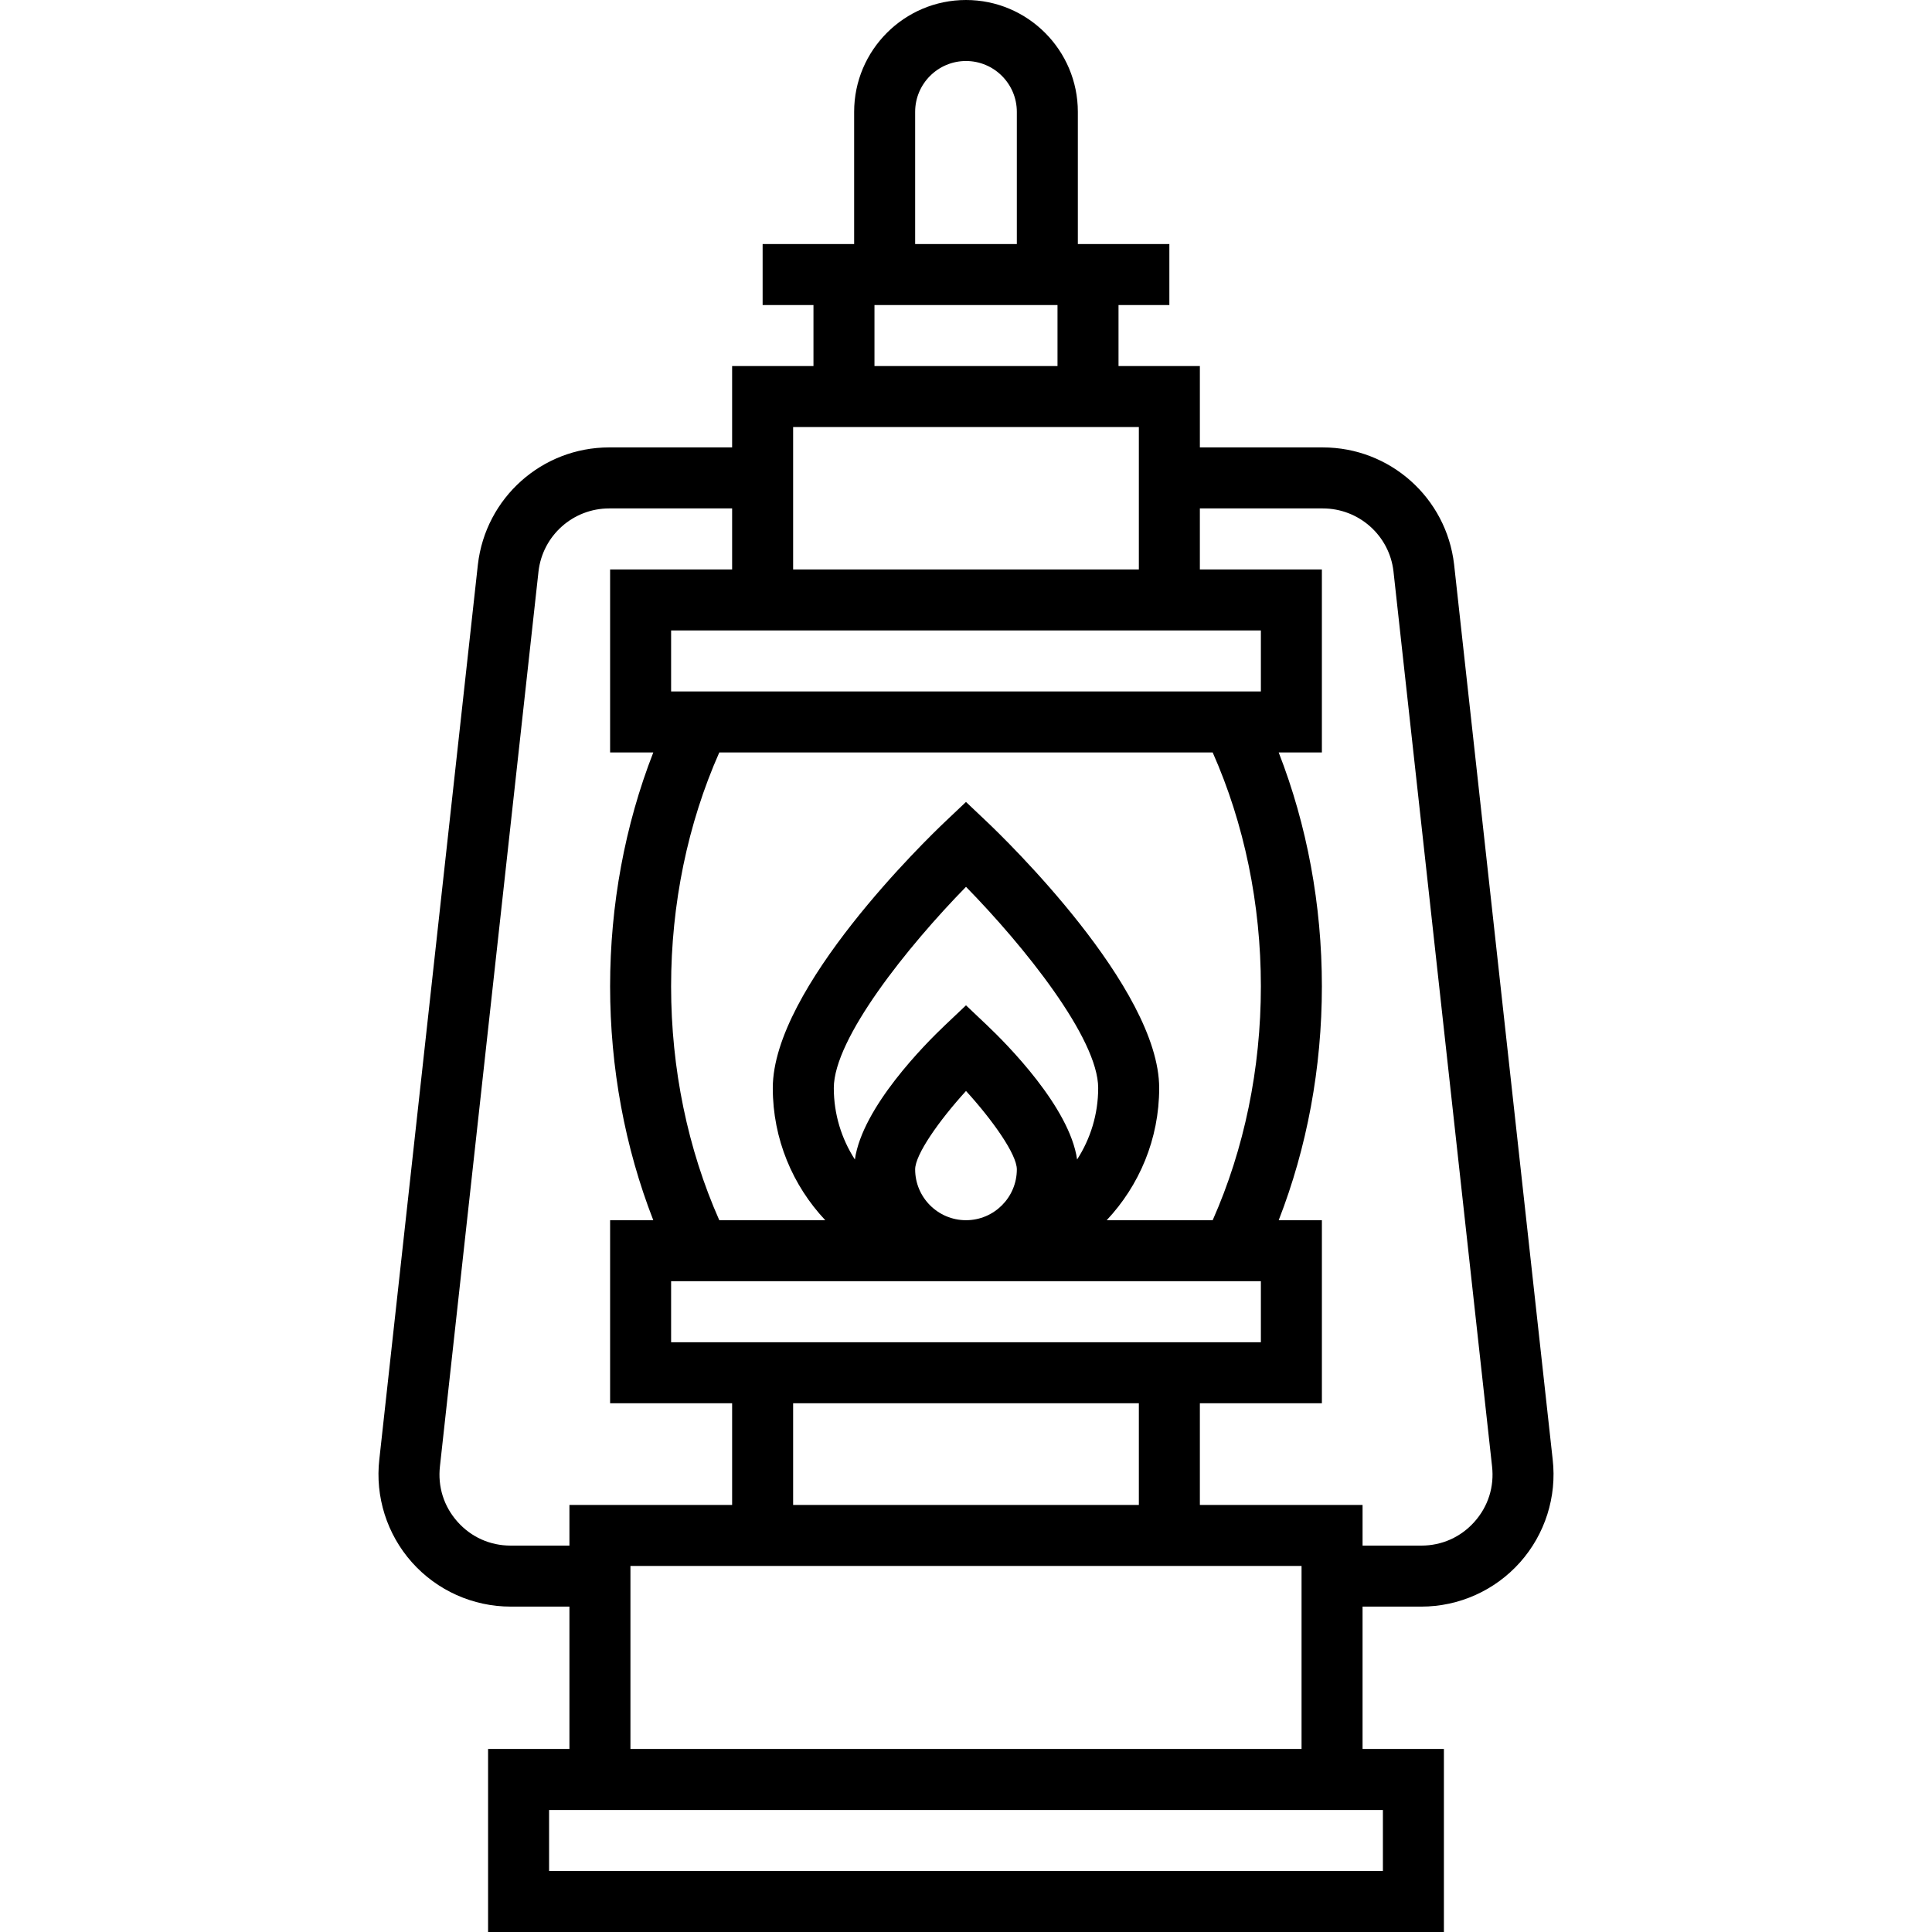
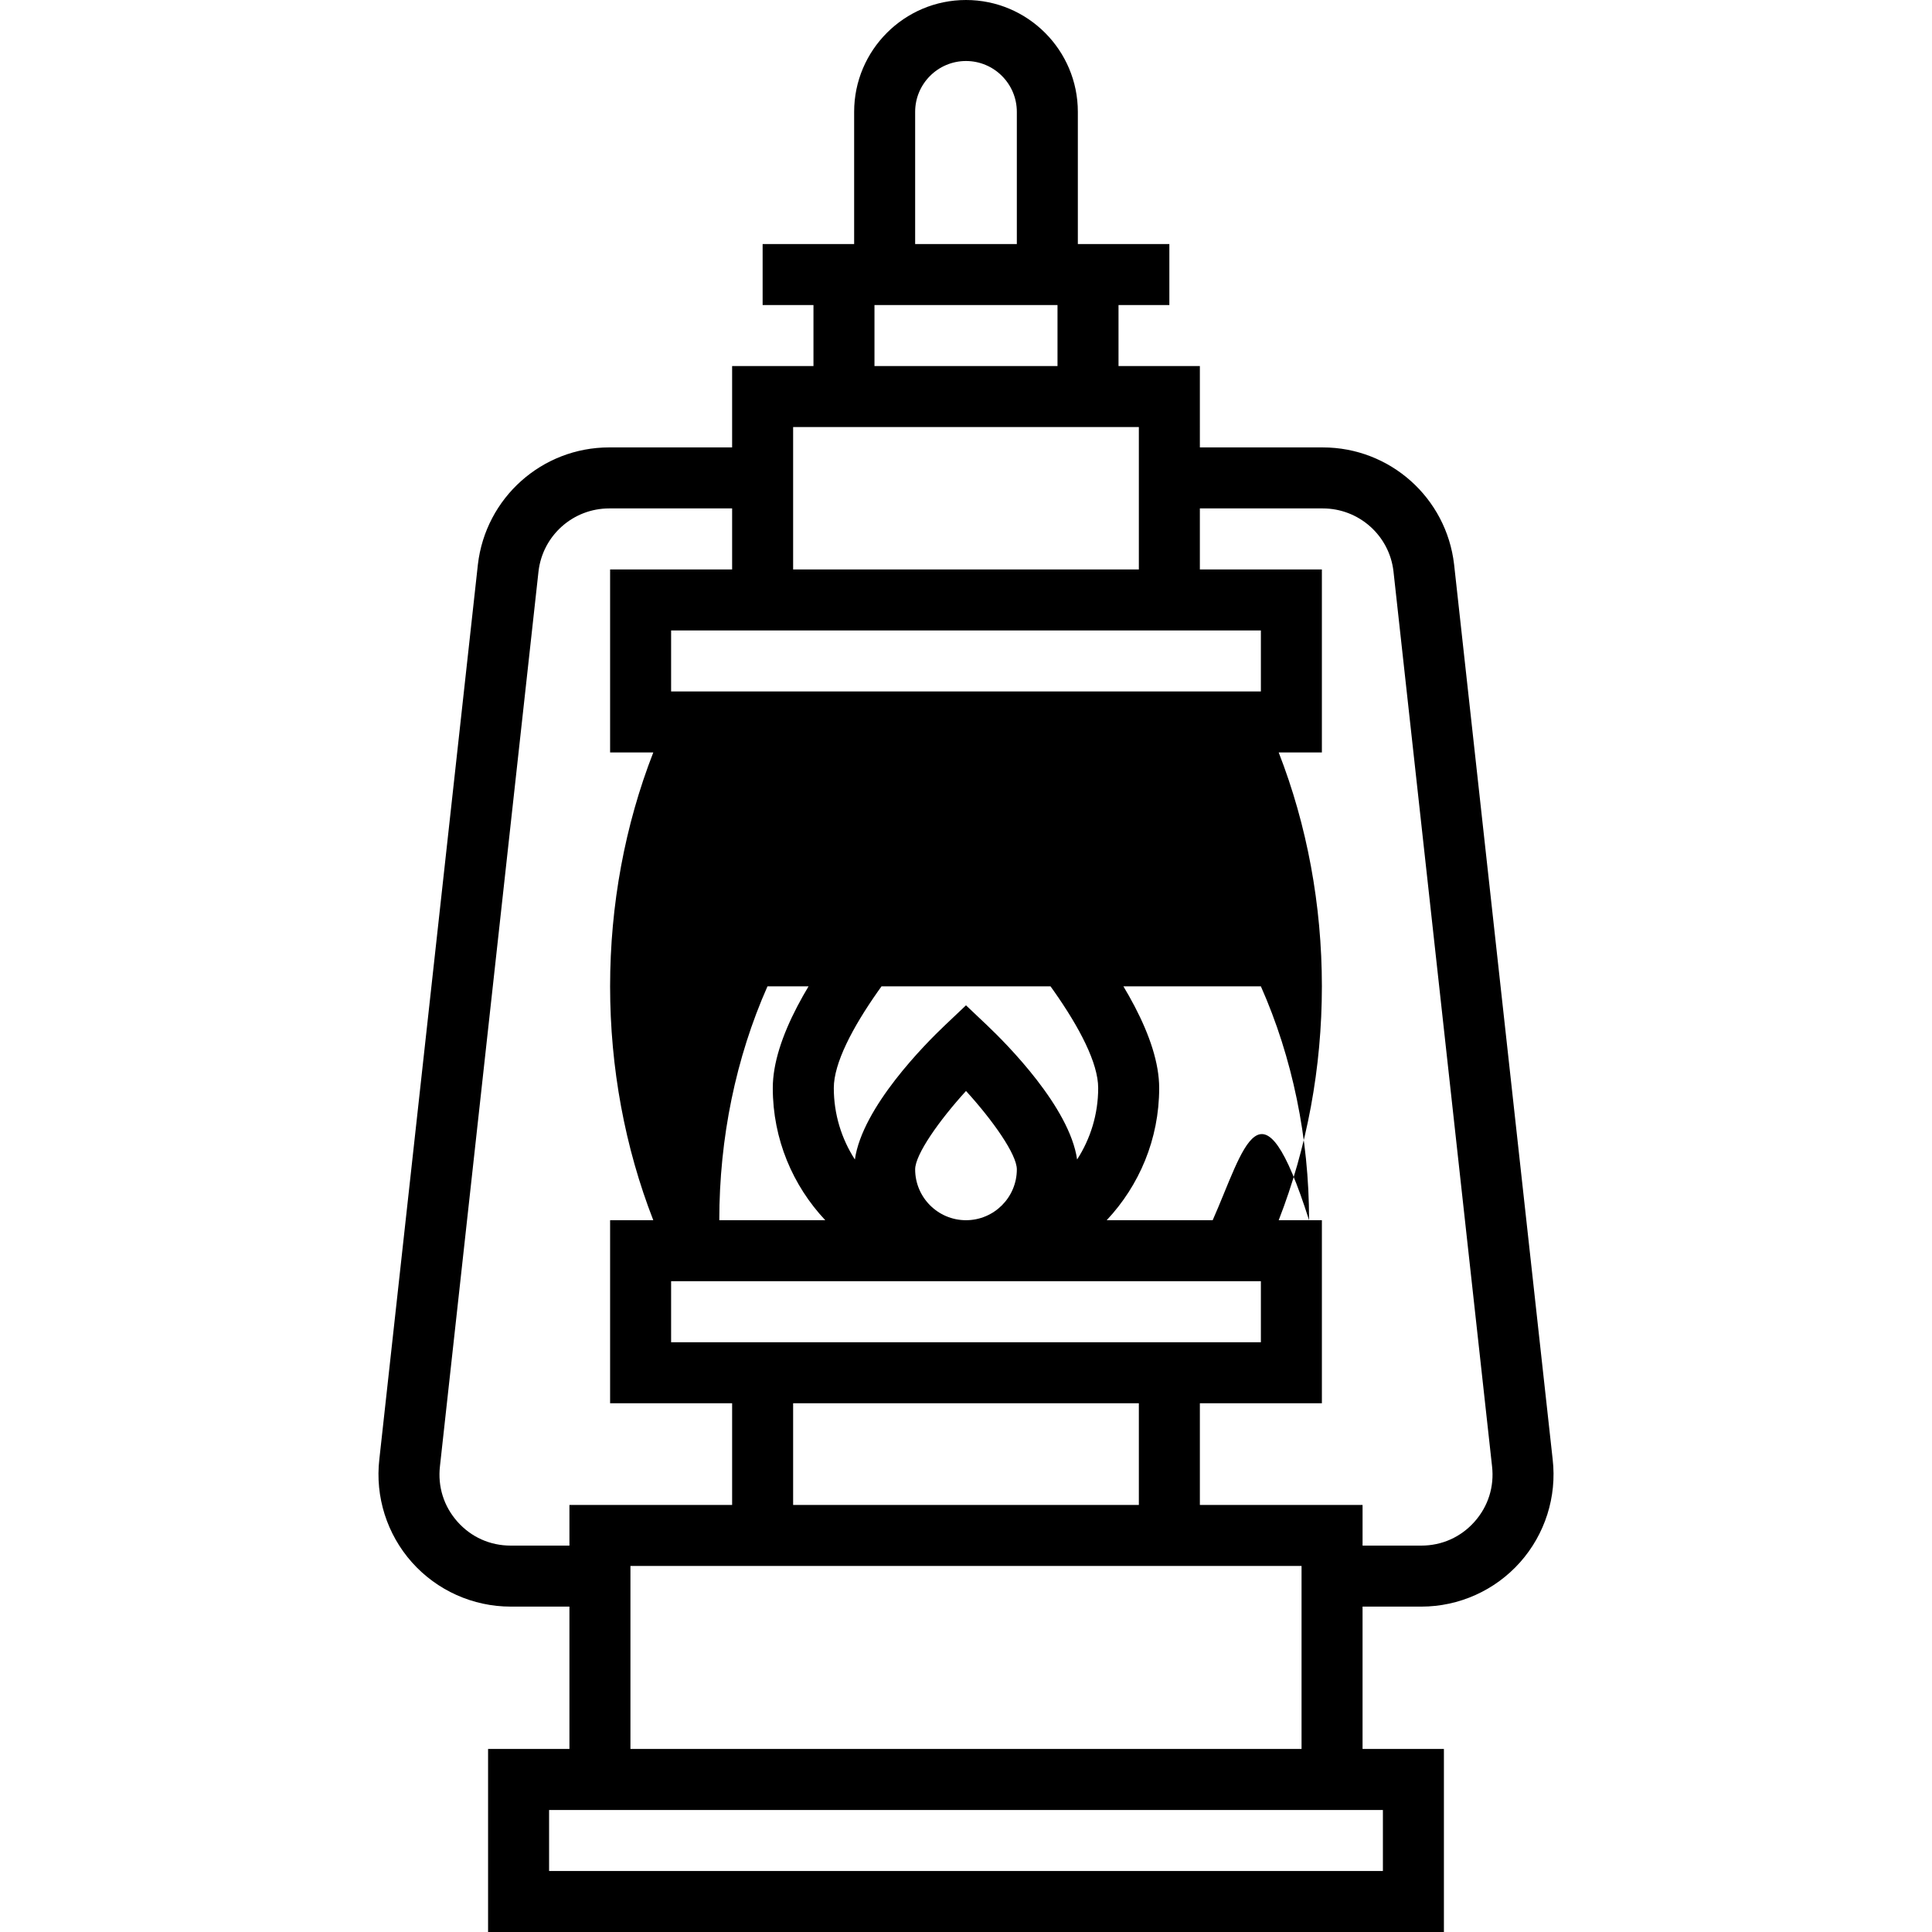
<svg xmlns="http://www.w3.org/2000/svg" version="1.1" id="Layer_1" x="0px" y="0px" viewBox="0 0 512 512" style="enable-background:new 0 0 512 512;" xml:space="preserve">
  <g>
    <g>
-       <path d="M411.475,386.763l-26.124-237.178c-2.039-17.682-17.001-31.016-34.801-31.016h-32.573V97.011h-21.558V80.842h13.474    V64.674H285.64V29.642C285.64,13.297,272.342,0,255.998,0s-29.642,13.297-29.642,29.642v35.032h-24.253v16.168h13.474v16.168    h-21.558v21.558h-32.572c-17.8,0-32.762,13.335-34.805,31.057l-26.114,237.096c-1.145,9.914,2.008,19.874,8.649,27.325    c6.64,7.45,16.172,11.722,26.152,11.722h15.575v37.726h-21.558V512H382.65v-48.505h-21.558v-37.726h15.574    c9.98,0,19.512-4.273,26.152-11.722C409.46,406.595,412.613,396.636,411.475,386.763z M242.524,29.642    c0-7.43,6.044-13.474,13.474-13.474c7.43,0,13.474,6.044,13.474,13.474v35.032h-26.947V29.642z M231.745,80.842L231.745,80.842    h48.505v16.168h-48.505V80.842z M210.187,113.179h91.621v37.726h-91.621V113.179z M301.808,398.821h-91.621v-26.947h91.621    V398.821z M344.924,414.989v48.505H167.072v-48.505H344.924z M177.851,355.705v-16.168h156.295v16.168H177.851z M261.559,271.69    l-5.561-5.27l-5.561,5.27c-5.31,5.032-21.909,21.745-23.885,35.589c-3.528-5.466-5.586-11.966-5.586-18.942    c0-13.135,19.645-37.586,35.034-53.321c15.389,15.722,35.029,40.162,35.029,53.321c0,6.975-2.058,13.476-5.586,18.942    C283.468,293.436,266.87,276.723,261.559,271.69z M269.472,309.895c0,7.43-6.044,13.474-13.474,13.474    c-7.43,0-13.474-6.044-13.474-13.474c0-3.935,6.35-12.951,13.478-20.776C263.127,296.933,269.472,305.944,269.472,309.895z     M321.373,323.368h-28.088c8.617-9.166,13.911-21.489,13.911-35.032c0-26.523-40.968-66.114-45.639-70.542l-5.561-5.27    l-5.561,5.27c-4.672,4.427-45.639,44.019-45.639,70.542c0,13.543,5.296,25.865,13.911,35.032H190.62    c-8.369-18.869-12.772-40.183-12.772-61.979c0-21.796,4.403-43.11,12.772-61.979h130.754    c8.368,18.869,12.771,40.183,12.771,61.979C334.145,283.186,329.742,304.5,321.373,323.368z M177.851,183.242v-16.168h156.295    v16.168H177.851z M135.329,409.6c-5.453,0-10.453-2.242-14.082-6.312c-3.628-4.071-5.282-9.297-4.652-14.754l26.114-237.096    c1.099-9.521,9.155-16.701,18.739-16.701h32.573v16.168h-32.337v48.505h11.445c-7.504,19.236-11.445,40.415-11.445,61.979    c0,21.564,3.941,42.743,11.445,61.979h-11.445v48.505h32.337v26.947h-43.116V409.6H135.329z M366.482,479.663v16.168H145.514    v-16.168H366.482z M390.75,403.288c-3.628,4.07-8.63,6.312-14.082,6.312h-15.575v-10.779h-43.116v-26.947h32.337v-48.505h-11.446    c7.504-19.236,11.445-40.415,11.445-61.979s-3.941-42.743-11.445-61.979h11.445v-48.505h-32.337v-16.168h32.573    c9.585,0,17.64,7.18,18.734,16.66l26.124,237.178C396.031,393.992,394.378,399.217,390.75,403.288z" />
+       <path d="M411.475,386.763l-26.124-237.178c-2.039-17.682-17.001-31.016-34.801-31.016h-32.573V97.011h-21.558V80.842h13.474    V64.674H285.64V29.642C285.64,13.297,272.342,0,255.998,0s-29.642,13.297-29.642,29.642v35.032h-24.253v16.168h13.474v16.168    h-21.558v21.558h-32.572c-17.8,0-32.762,13.335-34.805,31.057l-26.114,237.096c-1.145,9.914,2.008,19.874,8.649,27.325    c6.64,7.45,16.172,11.722,26.152,11.722h15.575v37.726h-21.558V512H382.65v-48.505h-21.558v-37.726h15.574    c9.98,0,19.512-4.273,26.152-11.722C409.46,406.595,412.613,396.636,411.475,386.763z M242.524,29.642    c0-7.43,6.044-13.474,13.474-13.474c7.43,0,13.474,6.044,13.474,13.474v35.032h-26.947V29.642z M231.745,80.842L231.745,80.842    h48.505v16.168h-48.505V80.842z M210.187,113.179h91.621v37.726h-91.621V113.179z M301.808,398.821h-91.621v-26.947h91.621    V398.821z M344.924,414.989v48.505H167.072v-48.505H344.924z M177.851,355.705v-16.168h156.295v16.168H177.851z M261.559,271.69    l-5.561-5.27l-5.561,5.27c-5.31,5.032-21.909,21.745-23.885,35.589c-3.528-5.466-5.586-11.966-5.586-18.942    c0-13.135,19.645-37.586,35.034-53.321c15.389,15.722,35.029,40.162,35.029,53.321c0,6.975-2.058,13.476-5.586,18.942    C283.468,293.436,266.87,276.723,261.559,271.69z M269.472,309.895c0,7.43-6.044,13.474-13.474,13.474    c-7.43,0-13.474-6.044-13.474-13.474c0-3.935,6.35-12.951,13.478-20.776C263.127,296.933,269.472,305.944,269.472,309.895z     M321.373,323.368h-28.088c8.617-9.166,13.911-21.489,13.911-35.032c0-26.523-40.968-66.114-45.639-70.542l-5.561-5.27    l-5.561,5.27c-4.672,4.427-45.639,44.019-45.639,70.542c0,13.543,5.296,25.865,13.911,35.032H190.62    c0-21.796,4.403-43.11,12.772-61.979h130.754    c8.368,18.869,12.771,40.183,12.771,61.979C334.145,283.186,329.742,304.5,321.373,323.368z M177.851,183.242v-16.168h156.295    v16.168H177.851z M135.329,409.6c-5.453,0-10.453-2.242-14.082-6.312c-3.628-4.071-5.282-9.297-4.652-14.754l26.114-237.096    c1.099-9.521,9.155-16.701,18.739-16.701h32.573v16.168h-32.337v48.505h11.445c-7.504,19.236-11.445,40.415-11.445,61.979    c0,21.564,3.941,42.743,11.445,61.979h-11.445v48.505h32.337v26.947h-43.116V409.6H135.329z M366.482,479.663v16.168H145.514    v-16.168H366.482z M390.75,403.288c-3.628,4.07-8.63,6.312-14.082,6.312h-15.575v-10.779h-43.116v-26.947h32.337v-48.505h-11.446    c7.504-19.236,11.445-40.415,11.445-61.979s-3.941-42.743-11.445-61.979h11.445v-48.505h-32.337v-16.168h32.573    c9.585,0,17.64,7.18,18.734,16.66l26.124,237.178C396.031,393.992,394.378,399.217,390.75,403.288z" />
    </g>
  </g>
  <g>
</g>
  <g>
</g>
  <g>
</g>
  <g>
</g>
  <g>
</g>
  <g>
</g>
  <g>
</g>
  <g>
</g>
  <g>
</g>
  <g>
</g>
  <g>
</g>
  <g>
</g>
  <g>
</g>
  <g>
</g>
  <g>
</g>
</svg>